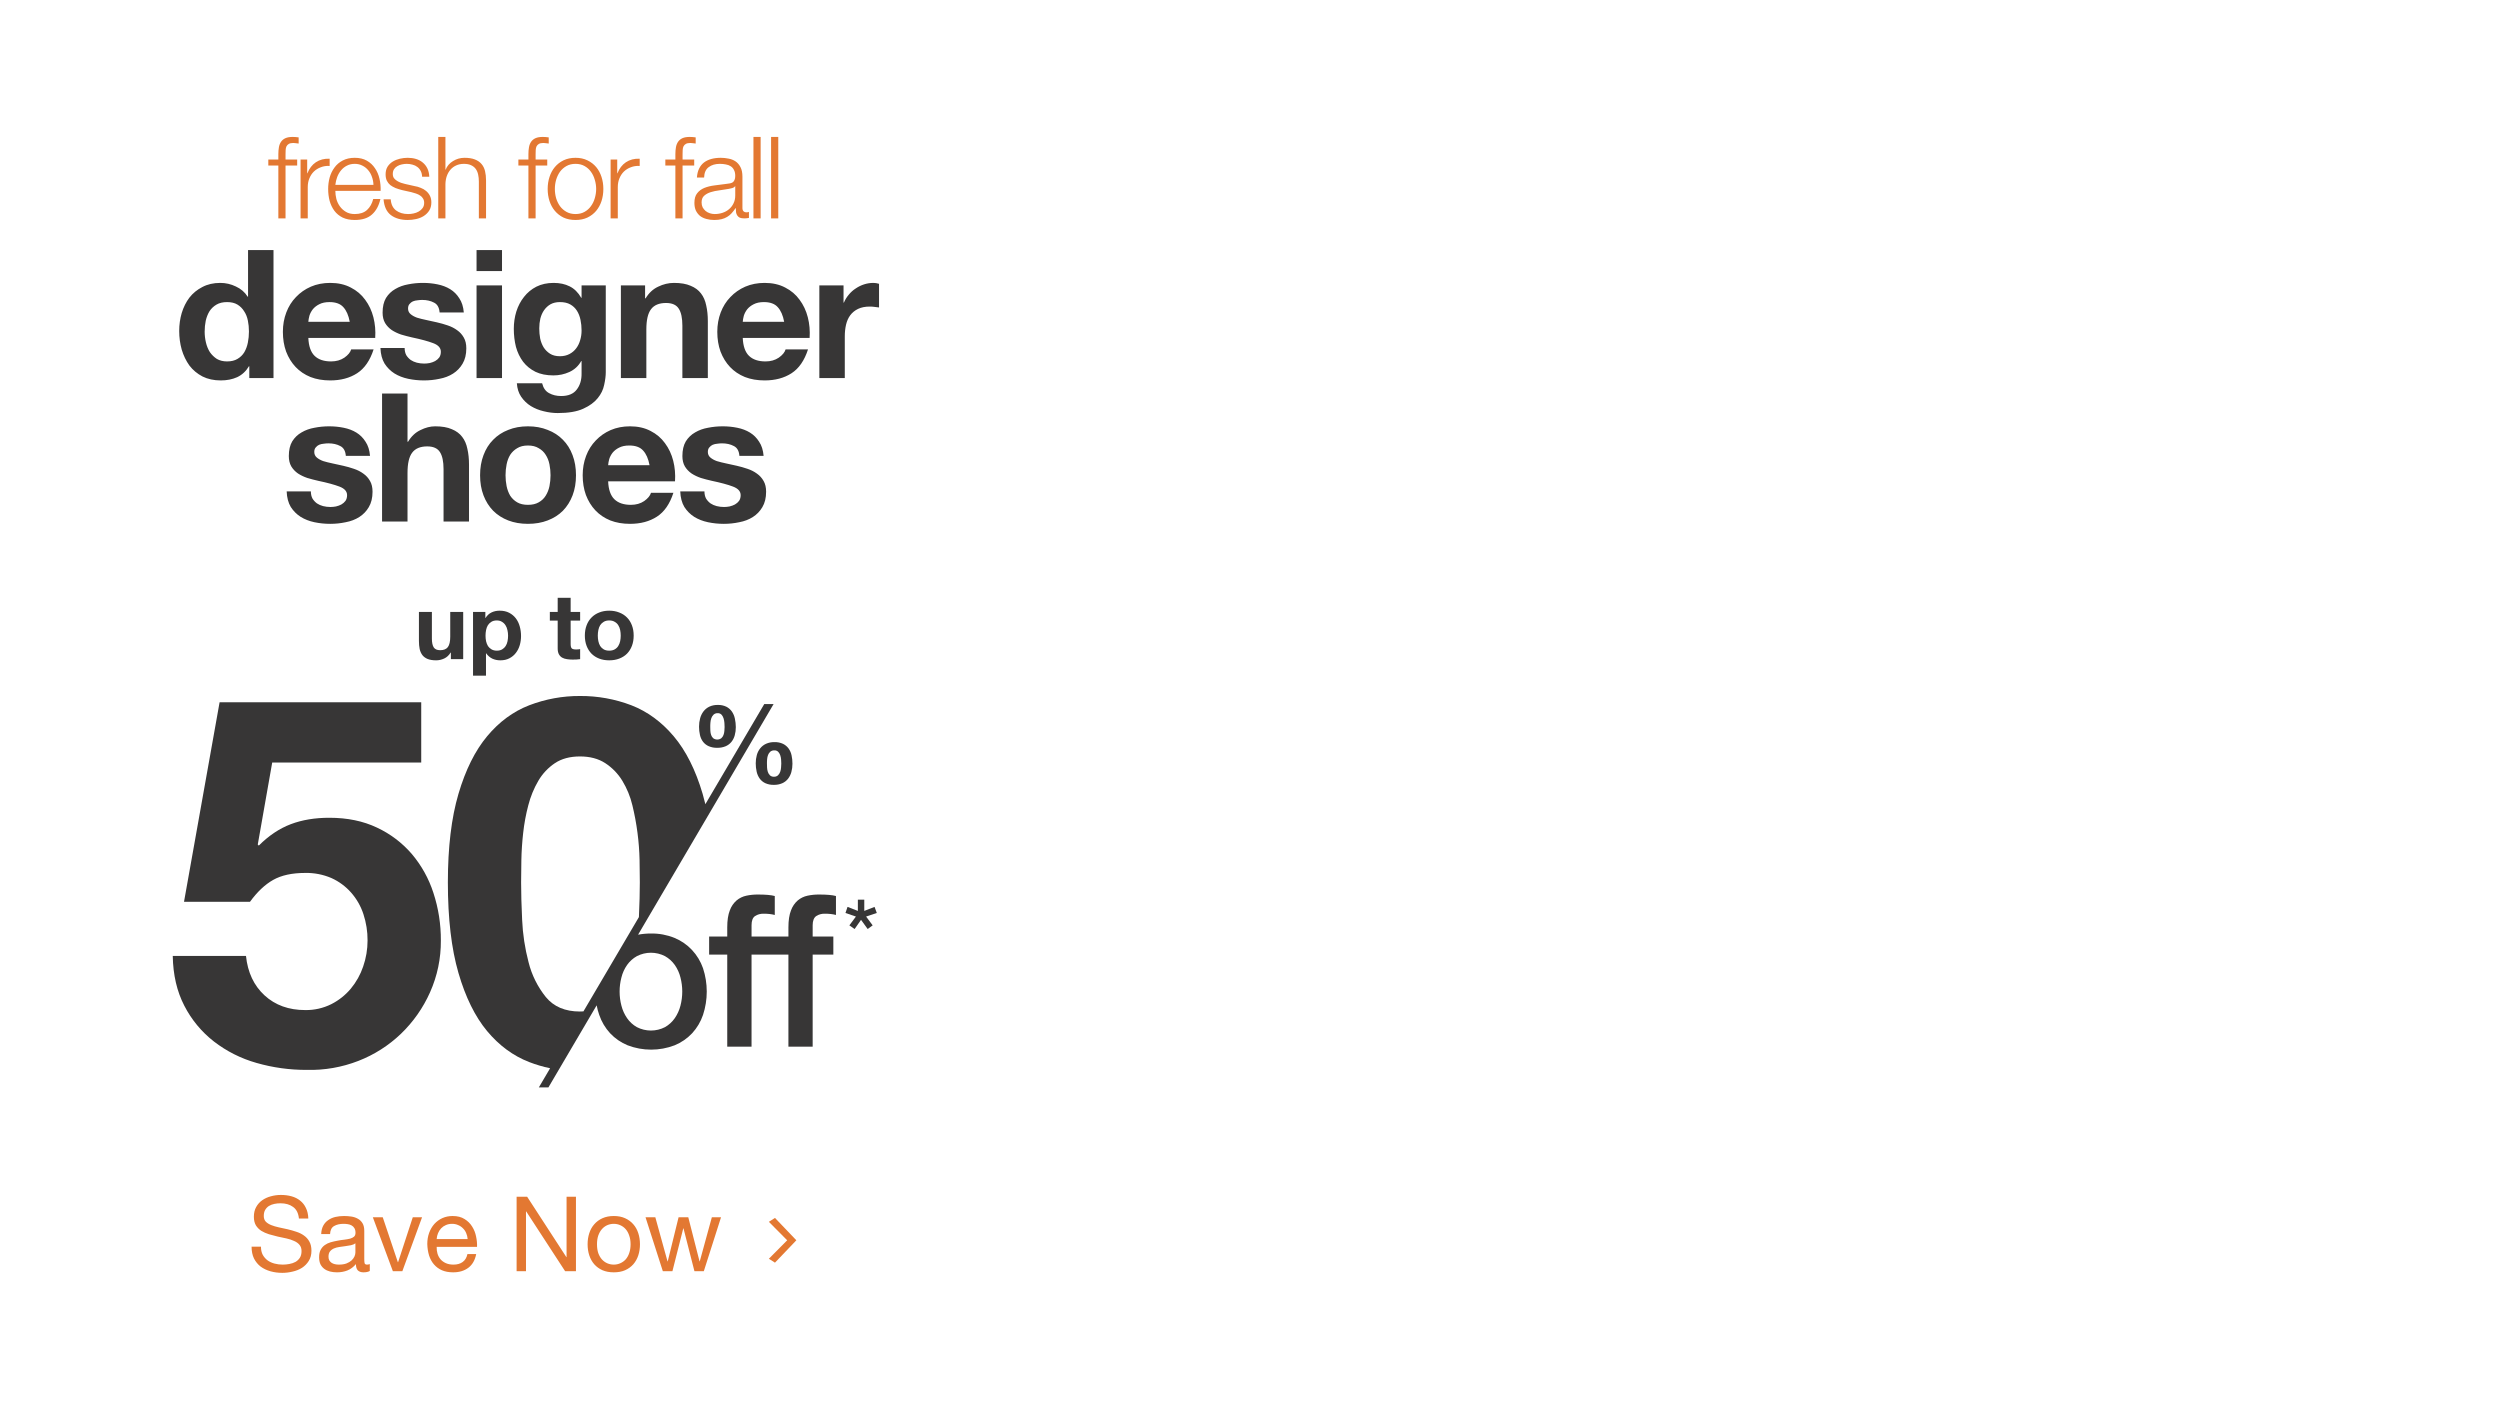
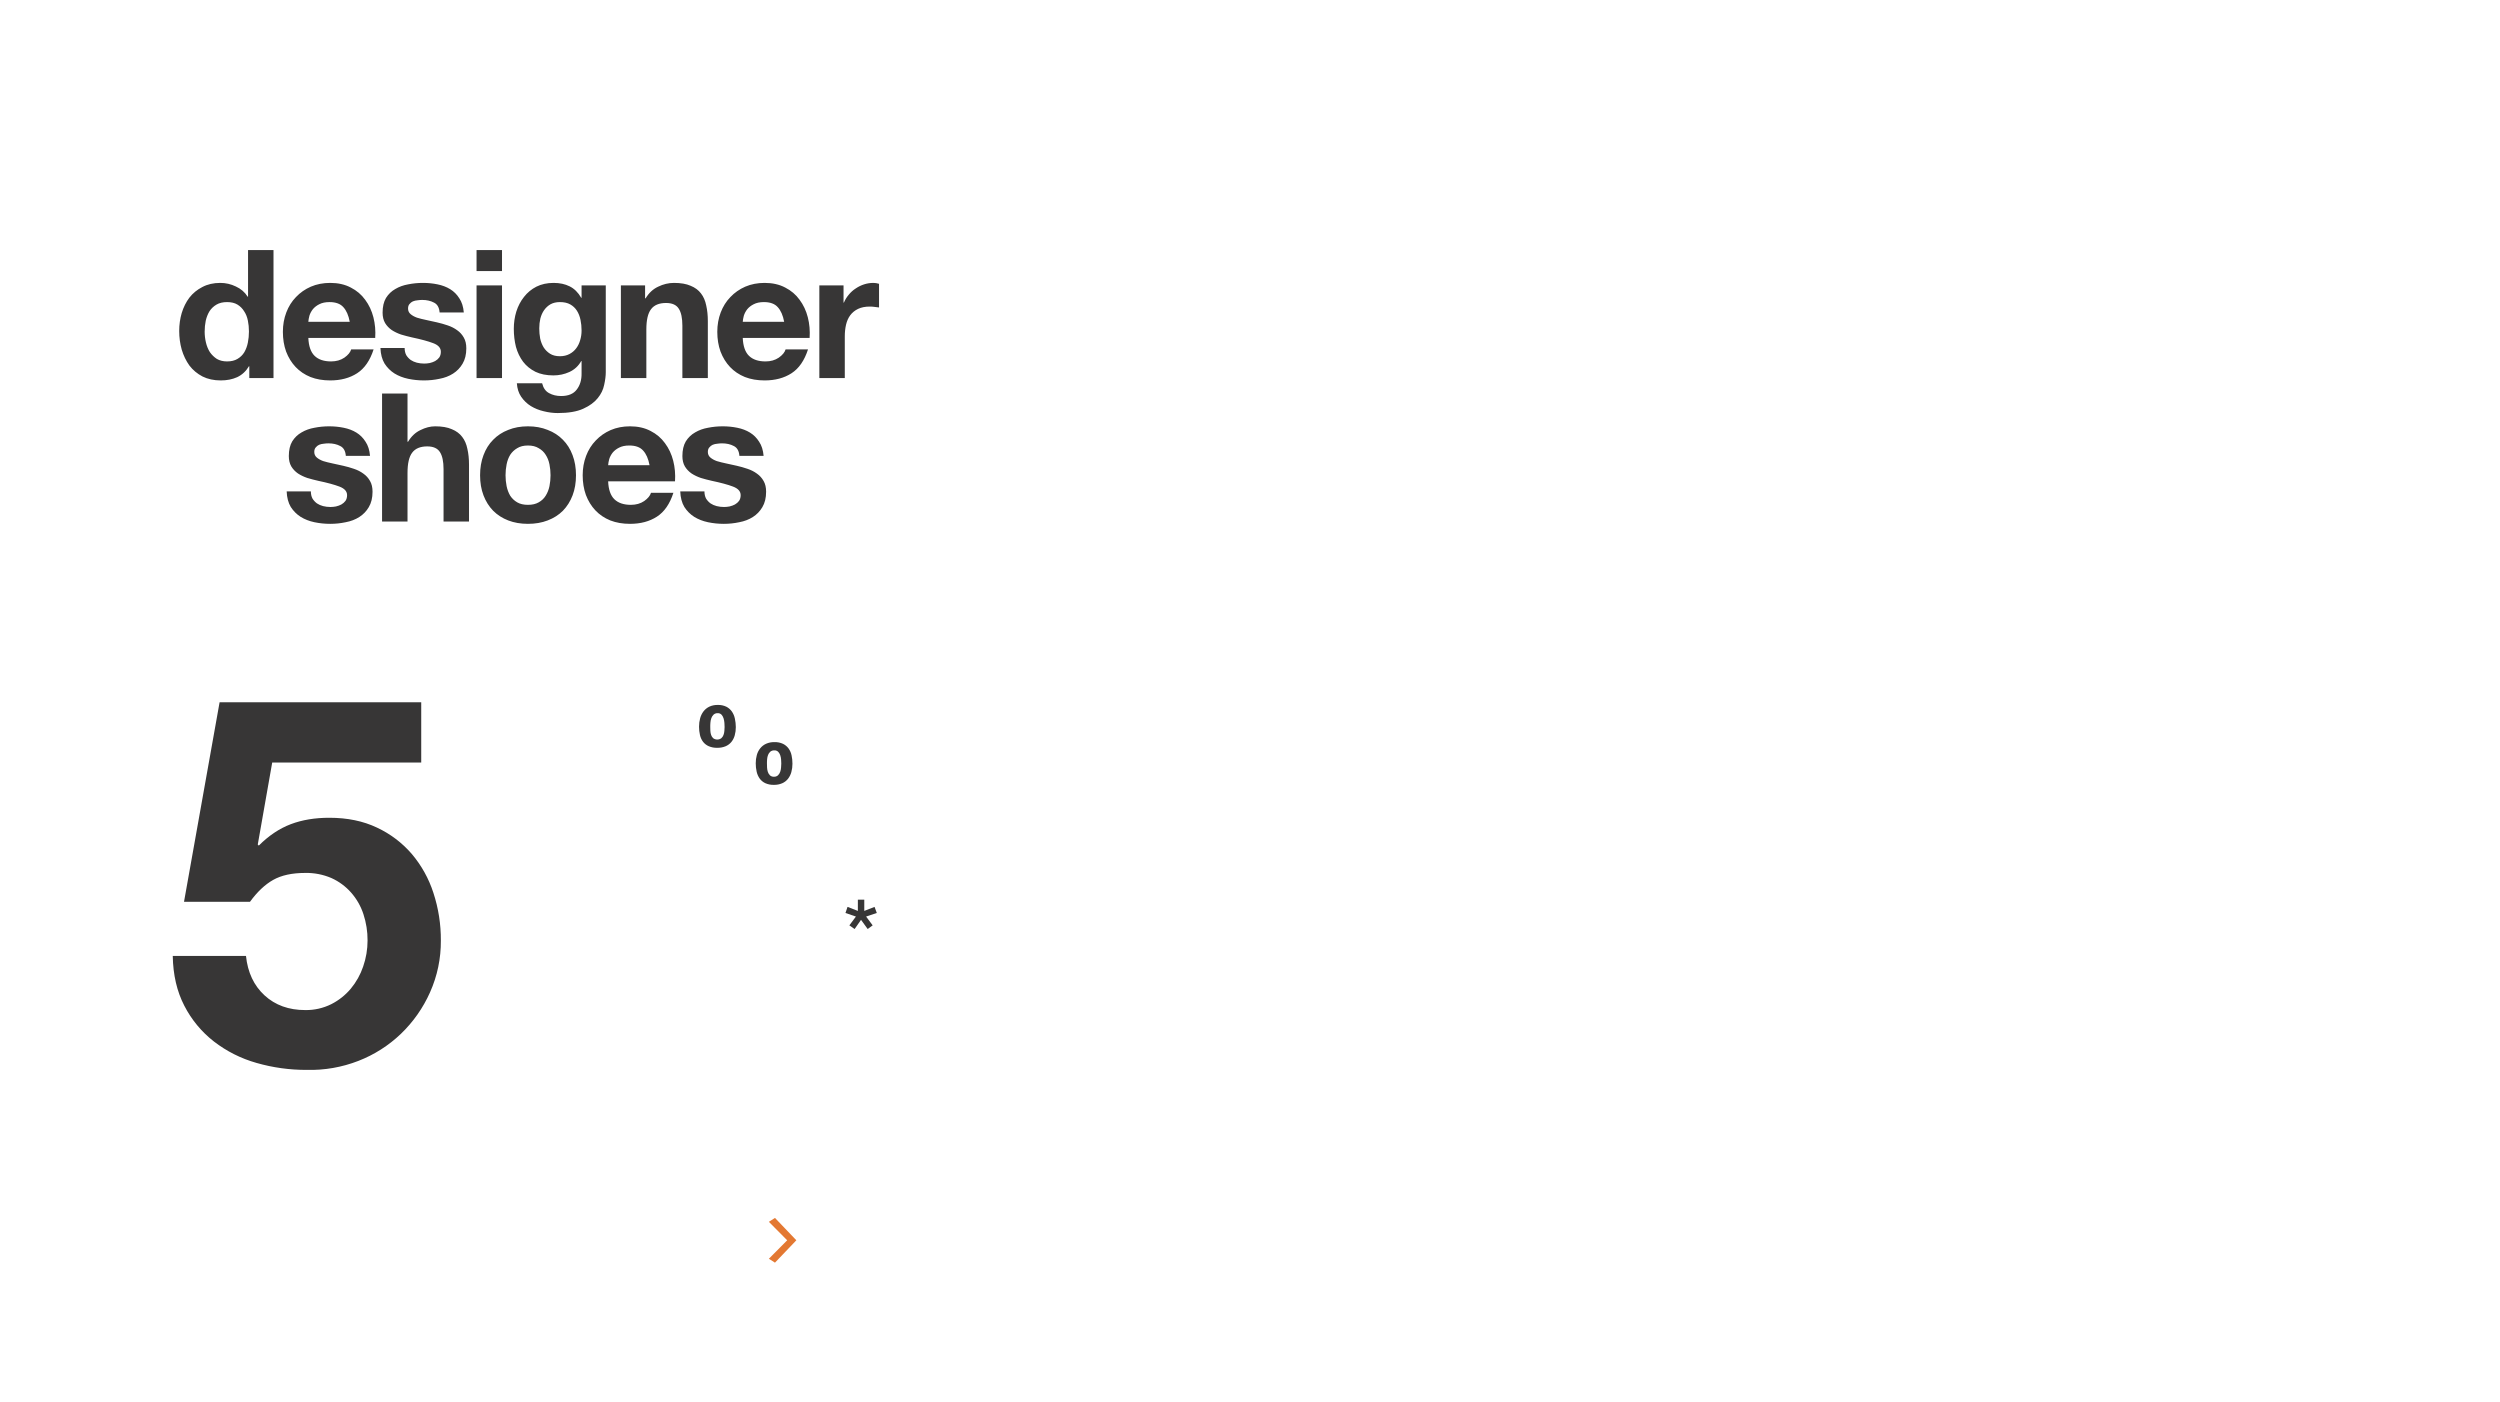
<svg xmlns="http://www.w3.org/2000/svg" width="767" height="430" viewBox="0 0 767 430" fill="none">
-   <path d="M91.172 50.795H87.602V67H85.397V50.795H82.317V48.94H85.397V47.295C85.397 46.525 85.455 45.813 85.572 45.16C85.688 44.507 85.91 43.947 86.237 43.48C86.563 43.013 87.007 42.652 87.567 42.395C88.15 42.138 88.885 42.01 89.772 42.01C90.098 42.01 90.402 42.022 90.682 42.045C90.962 42.068 91.277 42.103 91.627 42.15V44.04C91.323 43.993 91.043 43.958 90.787 43.935C90.53 43.888 90.273 43.865 90.017 43.865C89.41 43.865 88.943 43.958 88.617 44.145C88.29 44.332 88.045 44.588 87.882 44.915C87.742 45.218 87.66 45.58 87.637 46C87.613 46.42 87.602 46.875 87.602 47.365V48.94H91.172V50.795ZM92.214 48.94H94.244V53.175H94.314C94.874 51.705 95.738 50.573 96.904 49.78C98.094 48.987 99.506 48.625 101.139 48.695V50.9C100.136 50.853 99.226 50.993 98.409 51.32C97.593 51.623 96.881 52.067 96.274 52.65C95.691 53.233 95.236 53.933 94.909 54.75C94.583 55.543 94.419 56.418 94.419 57.375V67H92.214V48.94ZM114.574 56.71C114.551 55.87 114.399 55.065 114.119 54.295C113.862 53.525 113.489 52.848 112.999 52.265C112.509 51.658 111.914 51.18 111.214 50.83C110.514 50.457 109.721 50.27 108.834 50.27C107.924 50.27 107.119 50.457 106.419 50.83C105.719 51.18 105.124 51.658 104.634 52.265C104.144 52.848 103.747 53.537 103.444 54.33C103.164 55.1 102.977 55.893 102.884 56.71H114.574ZM102.884 58.565C102.884 59.358 102.989 60.187 103.199 61.05C103.432 61.89 103.794 62.648 104.284 63.325C104.774 64.002 105.392 64.562 106.139 65.005C106.886 65.448 107.784 65.67 108.834 65.67C110.444 65.67 111.704 65.25 112.614 64.41C113.524 63.57 114.154 62.45 114.504 61.05H116.709C116.242 63.103 115.379 64.69 114.119 65.81C112.882 66.93 111.121 67.49 108.834 67.49C107.411 67.49 106.174 67.245 105.124 66.755C104.097 66.242 103.257 65.553 102.604 64.69C101.951 63.803 101.461 62.788 101.134 61.645C100.831 60.478 100.679 59.253 100.679 57.97C100.679 56.78 100.831 55.613 101.134 54.47C101.461 53.327 101.951 52.312 102.604 51.425C103.257 50.515 104.097 49.792 105.124 49.255C106.174 48.695 107.411 48.415 108.834 48.415C110.281 48.415 111.517 48.707 112.544 49.29C113.571 49.873 114.399 50.643 115.029 51.6C115.682 52.533 116.149 53.618 116.429 54.855C116.709 56.068 116.826 57.305 116.779 58.565H102.884ZM129.504 54.225C129.48 53.548 129.34 52.965 129.084 52.475C128.827 51.962 128.477 51.542 128.034 51.215C127.614 50.888 127.124 50.655 126.564 50.515C126.004 50.352 125.409 50.27 124.779 50.27C124.289 50.27 123.787 50.328 123.274 50.445C122.784 50.538 122.329 50.713 121.909 50.97C121.489 51.203 121.15 51.518 120.894 51.915C120.637 52.312 120.509 52.802 120.509 53.385C120.509 53.875 120.625 54.295 120.859 54.645C121.115 54.972 121.43 55.252 121.804 55.485C122.177 55.718 122.585 55.917 123.029 56.08C123.472 56.22 123.88 56.337 124.254 56.43L127.194 57.095C127.824 57.188 128.442 57.363 129.049 57.62C129.679 57.853 130.227 58.168 130.694 58.565C131.184 58.962 131.58 59.452 131.884 60.035C132.187 60.618 132.339 61.307 132.339 62.1C132.339 63.08 132.117 63.92 131.674 64.62C131.23 65.297 130.659 65.857 129.959 66.3C129.282 66.72 128.512 67.023 127.649 67.21C126.785 67.397 125.934 67.49 125.094 67.49C122.97 67.49 121.244 66.988 119.914 65.985C118.607 64.982 117.86 63.372 117.674 61.155H119.879C119.972 62.648 120.509 63.78 121.489 64.55C122.492 65.297 123.729 65.67 125.199 65.67C125.735 65.67 126.284 65.612 126.844 65.495C127.427 65.378 127.964 65.18 128.454 64.9C128.944 64.62 129.34 64.27 129.644 63.85C129.97 63.407 130.134 62.87 130.134 62.24C130.134 61.703 130.017 61.26 129.784 60.91C129.574 60.537 129.282 60.233 128.909 60C128.535 59.743 128.104 59.533 127.614 59.37C127.147 59.207 126.669 59.067 126.179 58.95L123.344 58.32C122.62 58.133 121.955 57.923 121.349 57.69C120.742 57.433 120.205 57.13 119.739 56.78C119.295 56.407 118.945 55.963 118.689 55.45C118.432 54.913 118.304 54.26 118.304 53.49C118.304 52.58 118.502 51.798 118.899 51.145C119.319 50.492 119.855 49.967 120.509 49.57C121.162 49.173 121.885 48.882 122.679 48.695C123.495 48.508 124.3 48.415 125.094 48.415C126.004 48.415 126.844 48.532 127.614 48.765C128.407 48.998 129.095 49.36 129.679 49.85C130.285 50.34 130.764 50.947 131.114 51.67C131.464 52.393 131.662 53.245 131.709 54.225H129.504ZM134.454 42.01H136.659V52.055H136.729C137.149 50.958 137.896 50.083 138.969 49.43C140.042 48.753 141.221 48.415 142.504 48.415C143.764 48.415 144.814 48.578 145.654 48.905C146.517 49.232 147.206 49.698 147.719 50.305C148.232 50.888 148.594 51.612 148.804 52.475C149.014 53.338 149.119 54.307 149.119 55.38V67H146.914V55.73C146.914 54.96 146.844 54.248 146.704 53.595C146.564 52.918 146.319 52.335 145.969 51.845C145.619 51.355 145.141 50.97 144.534 50.69C143.951 50.41 143.216 50.27 142.329 50.27C141.442 50.27 140.649 50.433 139.949 50.76C139.272 51.063 138.689 51.495 138.199 52.055C137.732 52.592 137.359 53.245 137.079 54.015C136.822 54.762 136.682 55.578 136.659 56.465V67H134.454V42.01ZM167.894 50.795H164.324V67H162.119V50.795H159.039V48.94H162.119V47.295C162.119 46.525 162.178 45.813 162.294 45.16C162.411 44.507 162.633 43.947 162.959 43.48C163.286 43.013 163.729 42.652 164.289 42.395C164.873 42.138 165.608 42.01 166.494 42.01C166.821 42.01 167.124 42.022 167.404 42.045C167.684 42.068 167.999 42.103 168.349 42.15V44.04C168.046 43.993 167.766 43.958 167.509 43.935C167.253 43.888 166.996 43.865 166.739 43.865C166.133 43.865 165.666 43.958 165.339 44.145C165.013 44.332 164.768 44.588 164.604 44.915C164.464 45.218 164.383 45.58 164.359 46C164.336 46.42 164.324 46.875 164.324 47.365V48.94H167.894V50.795ZM176.567 50.27C175.517 50.27 174.595 50.492 173.802 50.935C173.008 51.378 172.343 51.962 171.807 52.685C171.293 53.408 170.897 54.237 170.617 55.17C170.36 56.08 170.232 57.013 170.232 57.97C170.232 58.927 170.36 59.872 170.617 60.805C170.897 61.715 171.293 62.532 171.807 63.255C172.343 63.978 173.008 64.562 173.802 65.005C174.595 65.448 175.517 65.67 176.567 65.67C177.617 65.67 178.538 65.448 179.332 65.005C180.125 64.562 180.778 63.978 181.292 63.255C181.828 62.532 182.225 61.715 182.482 60.805C182.762 59.872 182.902 58.927 182.902 57.97C182.902 57.013 182.762 56.08 182.482 55.17C182.225 54.237 181.828 53.408 181.292 52.685C180.778 51.962 180.125 51.378 179.332 50.935C178.538 50.492 177.617 50.27 176.567 50.27ZM176.567 48.415C177.943 48.415 179.157 48.672 180.207 49.185C181.28 49.698 182.178 50.387 182.902 51.25C183.625 52.113 184.173 53.128 184.547 54.295C184.92 55.438 185.107 56.663 185.107 57.97C185.107 59.277 184.92 60.513 184.547 61.68C184.173 62.823 183.625 63.827 182.902 64.69C182.178 65.553 181.28 66.242 180.207 66.755C179.157 67.245 177.943 67.49 176.567 67.49C175.19 67.49 173.965 67.245 172.892 66.755C171.842 66.242 170.955 65.553 170.232 64.69C169.508 63.827 168.96 62.823 168.587 61.68C168.213 60.513 168.027 59.277 168.027 57.97C168.027 56.663 168.213 55.438 168.587 54.295C168.96 53.128 169.508 52.113 170.232 51.25C170.955 50.387 171.842 49.698 172.892 49.185C173.965 48.672 175.19 48.415 176.567 48.415ZM187.335 48.94H189.365V53.175H189.435C189.995 51.705 190.858 50.573 192.025 49.78C193.215 48.987 194.627 48.625 196.26 48.695V50.9C195.257 50.853 194.347 50.993 193.53 51.32C192.713 51.623 192.002 52.067 191.395 52.65C190.812 53.233 190.357 53.933 190.03 54.75C189.703 55.543 189.54 56.418 189.54 57.375V67H187.335V48.94ZM212.981 50.795H209.411V67H207.206V50.795H204.126V48.94H207.206V47.295C207.206 46.525 207.265 45.813 207.381 45.16C207.498 44.507 207.72 43.947 208.046 43.48C208.373 43.013 208.816 42.652 209.376 42.395C209.96 42.138 210.695 42.01 211.581 42.01C211.908 42.01 212.211 42.022 212.491 42.045C212.771 42.068 213.086 42.103 213.436 42.15V44.04C213.133 43.993 212.853 43.958 212.596 43.935C212.34 43.888 212.083 43.865 211.826 43.865C211.22 43.865 210.753 43.958 210.426 44.145C210.1 44.332 209.855 44.588 209.691 44.915C209.551 45.218 209.47 45.58 209.446 46C209.423 46.42 209.411 46.875 209.411 47.365V48.94H212.981V50.795ZM213.814 54.47C213.884 53.42 214.106 52.51 214.479 51.74C214.852 50.97 215.354 50.34 215.984 49.85C216.637 49.36 217.396 48.998 218.259 48.765C219.122 48.532 220.079 48.415 221.129 48.415C221.922 48.415 222.716 48.497 223.509 48.66C224.302 48.8 225.014 49.08 225.644 49.5C226.274 49.92 226.787 50.515 227.184 51.285C227.581 52.032 227.779 53.012 227.779 54.225V63.815C227.779 64.702 228.211 65.145 229.074 65.145C229.331 65.145 229.564 65.098 229.774 65.005V66.86C229.517 66.907 229.284 66.942 229.074 66.965C228.887 66.988 228.642 67 228.339 67C227.779 67 227.324 66.93 226.974 66.79C226.647 66.627 226.391 66.405 226.204 66.125C226.017 65.845 225.889 65.518 225.819 65.145C225.772 64.748 225.749 64.317 225.749 63.85H225.679C225.282 64.433 224.874 64.958 224.454 65.425C224.057 65.868 223.602 66.242 223.089 66.545C222.599 66.848 222.027 67.082 221.374 67.245C220.744 67.408 219.986 67.49 219.099 67.49C218.259 67.49 217.466 67.385 216.719 67.175C215.996 66.988 215.354 66.685 214.794 66.265C214.257 65.822 213.826 65.273 213.499 64.62C213.196 63.943 213.044 63.15 213.044 62.24C213.044 60.98 213.324 60 213.884 59.3C214.444 58.577 215.179 58.028 216.089 57.655C217.022 57.282 218.061 57.025 219.204 56.885C220.371 56.722 221.549 56.57 222.739 56.43C223.206 56.383 223.614 56.325 223.964 56.255C224.314 56.185 224.606 56.068 224.839 55.905C225.072 55.718 225.247 55.473 225.364 55.17C225.504 54.867 225.574 54.47 225.574 53.98C225.574 53.233 225.446 52.627 225.189 52.16C224.956 51.67 224.617 51.285 224.174 51.005C223.754 50.725 223.252 50.538 222.669 50.445C222.109 50.328 221.502 50.27 220.849 50.27C219.449 50.27 218.306 50.608 217.419 51.285C216.532 51.938 216.066 53 216.019 54.47H213.814ZM225.574 57.13H225.504C225.364 57.387 225.096 57.573 224.699 57.69C224.302 57.807 223.952 57.888 223.649 57.935C222.716 58.098 221.747 58.25 220.744 58.39C219.764 58.507 218.866 58.693 218.049 58.95C217.232 59.207 216.556 59.58 216.019 60.07C215.506 60.537 215.249 61.213 215.249 62.1C215.249 62.66 215.354 63.162 215.564 63.605C215.797 64.025 216.101 64.398 216.474 64.725C216.847 65.028 217.279 65.262 217.769 65.425C218.259 65.588 218.761 65.67 219.274 65.67C220.114 65.67 220.919 65.542 221.689 65.285C222.459 65.028 223.124 64.655 223.684 64.165C224.267 63.675 224.722 63.08 225.049 62.38C225.399 61.68 225.574 60.887 225.574 60V57.13ZM231.158 42.01H233.363V67H231.158V42.01ZM236.568 42.01H238.773V67H236.568V42.01Z" fill="#E37832" />
-   <path d="M91.712 373.84C91.541 372.197 90.944 371.013 89.92 370.288C88.917 369.541 87.627 369.168 86.048 369.168C85.408 369.168 84.779 369.232 84.16 369.36C83.541 369.488 82.987 369.701 82.496 370C82.027 370.299 81.643 370.704 81.344 371.216C81.067 371.707 80.928 372.325 80.928 373.072C80.928 373.776 81.131 374.352 81.536 374.8C81.963 375.227 82.517 375.579 83.2 375.856C83.904 376.133 84.693 376.368 85.568 376.56C86.443 376.731 87.328 376.923 88.224 377.136C89.141 377.349 90.037 377.605 90.912 377.904C91.787 378.181 92.565 378.565 93.248 379.056C93.952 379.547 94.507 380.165 94.912 380.912C95.339 381.659 95.552 382.597 95.552 383.728C95.552 384.944 95.275 385.989 94.72 386.864C94.187 387.717 93.493 388.421 92.64 388.976C91.787 389.509 90.827 389.893 89.76 390.128C88.715 390.384 87.669 390.512 86.624 390.512C85.344 390.512 84.128 390.352 82.976 390.032C81.845 389.712 80.843 389.232 79.968 388.592C79.115 387.931 78.432 387.099 77.92 386.096C77.429 385.072 77.184 383.867 77.184 382.48H80.064C80.064 383.44 80.245 384.272 80.608 384.976C80.992 385.659 81.483 386.224 82.08 386.672C82.699 387.12 83.413 387.451 84.224 387.664C85.035 387.877 85.867 387.984 86.72 387.984C87.403 387.984 88.085 387.92 88.768 387.792C89.472 387.664 90.101 387.451 90.656 387.152C91.211 386.832 91.659 386.405 92 385.872C92.341 385.339 92.512 384.656 92.512 383.824C92.512 383.035 92.299 382.395 91.872 381.904C91.467 381.413 90.912 381.019 90.208 380.72C89.525 380.4 88.747 380.144 87.872 379.952C86.997 379.76 86.101 379.568 85.184 379.376C84.288 379.163 83.403 378.928 82.528 378.672C81.653 378.395 80.864 378.043 80.16 377.616C79.477 377.168 78.923 376.603 78.496 375.92C78.091 375.216 77.888 374.341 77.888 373.296C77.888 372.144 78.123 371.152 78.592 370.32C79.061 369.467 79.68 368.773 80.448 368.24C81.237 367.685 82.123 367.28 83.104 367.024C84.107 366.747 85.131 366.608 86.176 366.608C87.349 366.608 88.437 366.747 89.44 367.024C90.443 367.301 91.317 367.739 92.064 368.336C92.832 368.933 93.429 369.691 93.856 370.608C94.304 371.504 94.549 372.581 94.592 373.84H91.712ZM113.454 389.936C112.985 390.213 112.334 390.352 111.502 390.352C110.798 390.352 110.233 390.16 109.806 389.776C109.401 389.371 109.198 388.72 109.198 387.824C108.451 388.72 107.577 389.371 106.574 389.776C105.593 390.16 104.526 390.352 103.374 390.352C102.627 390.352 101.913 390.267 101.23 390.096C100.569 389.925 99.993 389.659 99.502 389.296C99.011 388.933 98.617 388.464 98.318 387.888C98.041 387.291 97.902 386.576 97.902 385.744C97.902 384.805 98.062 384.037 98.382 383.44C98.702 382.843 99.118 382.363 99.63 382C100.163 381.616 100.761 381.328 101.422 381.136C102.105 380.944 102.798 380.784 103.502 380.656C104.249 380.507 104.953 380.4 105.614 380.336C106.297 380.251 106.894 380.144 107.406 380.016C107.918 379.867 108.323 379.664 108.622 379.408C108.921 379.131 109.07 378.736 109.07 378.224C109.07 377.627 108.953 377.147 108.718 376.784C108.505 376.421 108.217 376.144 107.854 375.952C107.513 375.76 107.118 375.632 106.67 375.568C106.243 375.504 105.817 375.472 105.39 375.472C104.238 375.472 103.278 375.696 102.51 376.144C101.742 376.571 101.326 377.392 101.262 378.608H98.542C98.585 377.584 98.798 376.72 99.182 376.016C99.566 375.312 100.078 374.747 100.718 374.32C101.358 373.872 102.083 373.552 102.894 373.36C103.726 373.168 104.611 373.072 105.55 373.072C106.297 373.072 107.033 373.125 107.758 373.232C108.505 373.339 109.177 373.563 109.774 373.904C110.371 374.224 110.851 374.683 111.214 375.28C111.577 375.877 111.758 376.656 111.758 377.616V386.128C111.758 386.768 111.79 387.237 111.854 387.536C111.939 387.835 112.195 387.984 112.622 387.984C112.857 387.984 113.134 387.931 113.454 387.824V389.936ZM109.038 381.456C108.697 381.712 108.249 381.904 107.694 382.032C107.139 382.139 106.553 382.235 105.934 382.32C105.337 382.384 104.729 382.469 104.11 382.576C103.491 382.661 102.937 382.811 102.446 383.024C101.955 383.237 101.55 383.547 101.23 383.952C100.931 384.336 100.782 384.869 100.782 385.552C100.782 386 100.867 386.384 101.038 386.704C101.23 387.003 101.465 387.248 101.742 387.44C102.041 387.632 102.382 387.771 102.766 387.856C103.15 387.941 103.555 387.984 103.982 387.984C104.878 387.984 105.646 387.867 106.286 387.632C106.926 387.376 107.449 387.067 107.854 386.704C108.259 386.32 108.558 385.915 108.75 385.488C108.942 385.04 109.038 384.624 109.038 384.24V381.456ZM123.442 390H120.53L114.386 373.456H117.426L122.066 387.248H122.13L126.642 373.456H129.49L123.442 390ZM143.474 380.144C143.431 379.504 143.282 378.896 143.026 378.32C142.791 377.744 142.46 377.253 142.034 376.848C141.628 376.421 141.138 376.091 140.562 375.856C140.007 375.6 139.388 375.472 138.706 375.472C138.002 375.472 137.362 375.6 136.786 375.856C136.231 376.091 135.751 376.421 135.346 376.848C134.94 377.275 134.62 377.776 134.386 378.352C134.151 378.907 134.012 379.504 133.97 380.144H143.474ZM146.097 384.752C145.735 386.608 144.935 388.005 143.698 388.944C142.46 389.883 140.903 390.352 139.026 390.352C137.703 390.352 136.551 390.139 135.57 389.712C134.61 389.285 133.799 388.688 133.138 387.92C132.476 387.152 131.975 386.235 131.634 385.168C131.314 384.101 131.132 382.939 131.09 381.68C131.09 380.421 131.282 379.269 131.666 378.224C132.05 377.179 132.583 376.272 133.266 375.504C133.97 374.736 134.791 374.139 135.73 373.712C136.69 373.285 137.735 373.072 138.866 373.072C140.338 373.072 141.554 373.381 142.514 374C143.495 374.597 144.274 375.365 144.85 376.304C145.447 377.243 145.852 378.267 146.066 379.376C146.3 380.485 146.396 381.541 146.354 382.544H133.97C133.948 383.269 134.034 383.963 134.226 384.624C134.418 385.264 134.727 385.84 135.154 386.352C135.58 386.843 136.124 387.237 136.786 387.536C137.447 387.835 138.226 387.984 139.122 387.984C140.274 387.984 141.212 387.717 141.938 387.184C142.684 386.651 143.175 385.84 143.41 384.752H146.097ZM158.495 367.152H161.727L173.759 385.68H173.823V367.152H176.703V390H173.375L161.439 371.664H161.375V390H158.495V367.152ZM183.157 381.744C183.157 382.747 183.285 383.643 183.541 384.432C183.818 385.2 184.192 385.851 184.661 386.384C185.13 386.896 185.674 387.291 186.293 387.568C186.933 387.845 187.605 387.984 188.309 387.984C189.013 387.984 189.674 387.845 190.293 387.568C190.933 387.291 191.488 386.896 191.957 386.384C192.426 385.851 192.789 385.2 193.045 384.432C193.322 383.643 193.461 382.747 193.461 381.744C193.461 380.741 193.322 379.856 193.045 379.088C192.789 378.299 192.426 377.637 191.957 377.104C191.488 376.571 190.933 376.165 190.293 375.888C189.674 375.611 189.013 375.472 188.309 375.472C187.605 375.472 186.933 375.611 186.293 375.888C185.674 376.165 185.13 376.571 184.661 377.104C184.192 377.637 183.818 378.299 183.541 379.088C183.285 379.856 183.157 380.741 183.157 381.744ZM180.277 381.744C180.277 380.528 180.448 379.397 180.789 378.352C181.13 377.285 181.642 376.368 182.325 375.6C183.008 374.811 183.85 374.192 184.853 373.744C185.856 373.296 187.008 373.072 188.309 373.072C189.632 373.072 190.784 373.296 191.765 373.744C192.768 374.192 193.61 374.811 194.293 375.6C194.976 376.368 195.488 377.285 195.829 378.352C196.17 379.397 196.341 380.528 196.341 381.744C196.341 382.96 196.17 384.091 195.829 385.136C195.488 386.181 194.976 387.099 194.293 387.888C193.61 388.656 192.768 389.264 191.765 389.712C190.784 390.139 189.632 390.352 188.309 390.352C187.008 390.352 185.856 390.139 184.853 389.712C183.85 389.264 183.008 388.656 182.325 387.888C181.642 387.099 181.13 386.181 180.789 385.136C180.448 384.091 180.277 382.96 180.277 381.744ZM215.932 390H213.052L209.692 376.848H209.628L206.3 390H203.356L198.044 373.456H201.052L204.796 386.992H204.86L208.188 373.456H211.164L214.62 386.992H214.684L218.396 373.456H221.212L215.932 390Z" fill="#E37832" />
  <path d="M237.76 387.384L235.888 386.184L241.952 380.072V380.968L235.888 374.856L237.76 373.656L244.32 380.52L237.76 387.384Z" fill="#E37832" />
  <path d="M76.375 101.7C76.375 100.527 76.265 99.408 76.045 98.345C75.825 97.245 75.44 96.292 74.89 95.485C74.376 94.642 73.698 93.963 72.855 93.45C72.011 92.937 70.948 92.68 69.665 92.68C68.382 92.68 67.3 92.937 66.42 93.45C65.54 93.963 64.825 94.642 64.275 95.485C63.761 96.328 63.377 97.3 63.12 98.4C62.9 99.463 62.79 100.582 62.79 101.755C62.79 102.855 62.918 103.955 63.175 105.055C63.431 106.155 63.835 107.145 64.385 108.025C64.972 108.868 65.686 109.565 66.53 110.115C67.41 110.628 68.455 110.885 69.665 110.885C70.948 110.885 72.011 110.628 72.855 110.115C73.735 109.602 74.431 108.923 74.945 108.08C75.458 107.2 75.825 106.21 76.045 105.11C76.265 104.01 76.375 102.873 76.375 101.7ZM76.485 112.37H76.375C75.458 113.91 74.248 115.028 72.745 115.725C71.278 116.385 69.61 116.715 67.74 116.715C65.613 116.715 63.743 116.312 62.13 115.505C60.517 114.662 59.178 113.543 58.115 112.15C57.088 110.72 56.3 109.088 55.75 107.255C55.236 105.422 54.98 103.515 54.98 101.535C54.98 99.628 55.236 97.795 55.75 96.035C56.3 94.238 57.088 92.662 58.115 91.305C59.178 89.948 60.498 88.867 62.075 88.06C63.651 87.217 65.485 86.795 67.575 86.795C69.261 86.795 70.856 87.162 72.36 87.895C73.9 88.592 75.11 89.637 75.99 91.03H76.1V76.73H83.91V116H76.485V112.37ZM107.303 98.73C106.936 96.75 106.276 95.247 105.323 94.22C104.406 93.193 102.995 92.68 101.088 92.68C99.841 92.68 98.796 92.9 97.953 93.34C97.146 93.743 96.486 94.257 95.973 94.88C95.496 95.503 95.148 96.163 94.928 96.86C94.745 97.557 94.635 98.18 94.598 98.73H107.303ZM94.598 103.68C94.708 106.21 95.35 108.043 96.523 109.18C97.696 110.317 99.383 110.885 101.583 110.885C103.16 110.885 104.516 110.5 105.653 109.73C106.79 108.923 107.486 108.08 107.743 107.2H114.618C113.518 110.61 111.831 113.048 109.558 114.515C107.285 115.982 104.535 116.715 101.308 116.715C99.071 116.715 97.055 116.367 95.258 115.67C93.461 114.937 91.939 113.91 90.693 112.59C89.446 111.27 88.475 109.693 87.778 107.86C87.118 106.027 86.788 104.01 86.788 101.81C86.788 99.683 87.136 97.703 87.833 95.87C88.529 94.037 89.519 92.46 90.803 91.14C92.086 89.783 93.608 88.72 95.368 87.95C97.165 87.18 99.144 86.795 101.308 86.795C103.728 86.795 105.836 87.272 107.633 88.225C109.43 89.142 110.896 90.388 112.033 91.965C113.206 93.542 114.05 95.338 114.563 97.355C115.076 99.372 115.26 101.48 115.113 103.68H94.598ZM124.145 106.76C124.145 107.603 124.31 108.337 124.64 108.96C125.007 109.547 125.465 110.042 126.015 110.445C126.565 110.812 127.188 111.087 127.885 111.27C128.618 111.453 129.37 111.545 130.14 111.545C130.69 111.545 131.258 111.49 131.845 111.38C132.468 111.233 133.018 111.032 133.495 110.775C134.008 110.482 134.43 110.115 134.76 109.675C135.09 109.198 135.255 108.612 135.255 107.915C135.255 106.742 134.467 105.862 132.89 105.275C131.35 104.688 129.187 104.102 126.4 103.515C125.263 103.258 124.145 102.965 123.045 102.635C121.982 102.268 121.028 101.81 120.185 101.26C119.342 100.673 118.663 99.958 118.15 99.115C117.637 98.235 117.38 97.172 117.38 95.925C117.38 94.092 117.728 92.588 118.425 91.415C119.158 90.242 120.112 89.325 121.285 88.665C122.458 87.968 123.778 87.492 125.245 87.235C126.712 86.942 128.215 86.795 129.755 86.795C131.295 86.795 132.78 86.942 134.21 87.235C135.677 87.528 136.978 88.023 138.115 88.72C139.252 89.417 140.187 90.352 140.92 91.525C141.69 92.662 142.148 94.11 142.295 95.87H134.87C134.76 94.367 134.192 93.358 133.165 92.845C132.138 92.295 130.928 92.02 129.535 92.02C129.095 92.02 128.618 92.057 128.105 92.13C127.592 92.167 127.115 92.277 126.675 92.46C126.272 92.643 125.923 92.918 125.63 93.285C125.337 93.615 125.19 94.073 125.19 94.66C125.19 95.357 125.447 95.925 125.96 96.365C126.473 96.805 127.133 97.172 127.94 97.465C128.783 97.722 129.737 97.96 130.8 98.18C131.863 98.4 132.945 98.638 134.045 98.895C135.182 99.152 136.282 99.463 137.345 99.83C138.445 100.197 139.417 100.692 140.26 101.315C141.103 101.902 141.782 102.653 142.295 103.57C142.808 104.45 143.065 105.55 143.065 106.87C143.065 108.74 142.68 110.317 141.91 111.6C141.177 112.847 140.205 113.855 138.995 114.625C137.785 115.395 136.392 115.927 134.815 116.22C133.275 116.55 131.698 116.715 130.085 116.715C128.435 116.715 126.822 116.55 125.245 116.22C123.668 115.89 122.257 115.34 121.01 114.57C119.8 113.8 118.792 112.792 117.985 111.545C117.215 110.262 116.793 108.667 116.72 106.76H124.145ZM154.016 83.165H146.206V76.73H154.016V83.165ZM146.206 87.565H154.016V116H146.206V87.565ZM171.771 109.29C172.871 109.29 173.842 109.07 174.686 108.63C175.529 108.19 176.226 107.603 176.776 106.87C177.326 106.137 177.729 105.312 177.986 104.395C178.279 103.442 178.426 102.452 178.426 101.425C178.426 100.252 178.316 99.152 178.096 98.125C177.876 97.062 177.509 96.127 176.996 95.32C176.482 94.513 175.804 93.872 174.961 93.395C174.117 92.918 173.054 92.68 171.771 92.68C170.671 92.68 169.717 92.9 168.911 93.34C168.141 93.78 167.481 94.385 166.931 95.155C166.417 95.888 166.032 96.75 165.776 97.74C165.556 98.693 165.446 99.702 165.446 100.765C165.446 101.792 165.537 102.818 165.721 103.845C165.941 104.835 166.289 105.733 166.766 106.54C167.279 107.347 167.939 108.007 168.746 108.52C169.552 109.033 170.561 109.29 171.771 109.29ZM185.851 114.185C185.851 115.322 185.686 116.623 185.356 118.09C185.062 119.557 184.402 120.913 183.376 122.16C182.349 123.443 180.864 124.525 178.921 125.405C176.977 126.285 174.374 126.725 171.111 126.725C169.717 126.725 168.287 126.542 166.821 126.175C165.391 125.845 164.071 125.313 162.861 124.58C161.687 123.847 160.697 122.893 159.891 121.72C159.121 120.583 158.681 119.208 158.571 117.595H166.326C166.692 119.062 167.407 120.07 168.471 120.62C169.534 121.207 170.762 121.5 172.156 121.5C174.356 121.5 175.951 120.84 176.941 119.52C177.967 118.2 178.462 116.532 178.426 114.515V110.775H178.316C177.472 112.278 176.262 113.397 174.686 114.13C173.146 114.827 171.514 115.175 169.791 115.175C167.664 115.175 165.831 114.808 164.291 114.075C162.751 113.305 161.486 112.278 160.496 110.995C159.506 109.675 158.772 108.153 158.296 106.43C157.856 104.67 157.636 102.818 157.636 100.875C157.636 99.042 157.892 97.282 158.406 95.595C158.956 93.872 159.744 92.368 160.771 91.085C161.797 89.765 163.062 88.72 164.566 87.95C166.106 87.18 167.866 86.795 169.846 86.795C171.716 86.795 173.347 87.143 174.741 87.84C176.171 88.537 177.362 89.71 178.316 91.36H178.426V87.565H185.851V114.185ZM190.489 87.565H197.914V91.525H198.079C199.069 89.875 200.352 88.683 201.929 87.95C203.505 87.18 205.119 86.795 206.769 86.795C208.859 86.795 210.564 87.088 211.884 87.675C213.24 88.225 214.304 89.013 215.074 90.04C215.844 91.03 216.375 92.258 216.669 93.725C216.999 95.155 217.164 96.75 217.164 98.51V116H209.354V99.94C209.354 97.593 208.987 95.852 208.254 94.715C207.52 93.542 206.219 92.955 204.349 92.955C202.222 92.955 200.682 93.597 199.729 94.88C198.775 96.127 198.299 98.198 198.299 101.095V116H190.489V87.565ZM240.581 98.73C240.215 96.75 239.555 95.247 238.601 94.22C237.685 93.193 236.273 92.68 234.366 92.68C233.12 92.68 232.075 92.9 231.231 93.34C230.425 93.743 229.765 94.257 229.251 94.88C228.775 95.503 228.426 96.163 228.206 96.86C228.023 97.557 227.913 98.18 227.876 98.73H240.581ZM227.876 103.68C227.986 106.21 228.628 108.043 229.801 109.18C230.975 110.317 232.661 110.885 234.861 110.885C236.438 110.885 237.795 110.5 238.931 109.73C240.068 108.923 240.765 108.08 241.021 107.2H247.896C246.796 110.61 245.11 113.048 242.836 114.515C240.563 115.982 237.813 116.715 234.586 116.715C232.35 116.715 230.333 116.367 228.536 115.67C226.74 114.937 225.218 113.91 223.971 112.59C222.725 111.27 221.753 109.693 221.056 107.86C220.396 106.027 220.066 104.01 220.066 101.81C220.066 99.683 220.415 97.703 221.111 95.87C221.808 94.037 222.798 92.46 224.081 91.14C225.365 89.783 226.886 88.72 228.646 87.95C230.443 87.18 232.423 86.795 234.586 86.795C237.006 86.795 239.115 87.272 240.911 88.225C242.708 89.142 244.175 90.388 245.311 91.965C246.485 93.542 247.328 95.338 247.841 97.355C248.355 99.372 248.538 101.48 248.391 103.68H227.876ZM251.373 87.565H258.798V92.845H258.908C259.275 91.965 259.77 91.158 260.393 90.425C261.017 89.655 261.732 89.013 262.538 88.5C263.345 87.95 264.207 87.528 265.123 87.235C266.04 86.942 266.993 86.795 267.983 86.795C268.497 86.795 269.065 86.887 269.688 87.07V94.33C269.322 94.257 268.882 94.202 268.368 94.165C267.855 94.092 267.36 94.055 266.883 94.055C265.453 94.055 264.243 94.293 263.253 94.77C262.263 95.247 261.457 95.907 260.833 96.75C260.247 97.557 259.825 98.51 259.568 99.61C259.312 100.71 259.183 101.902 259.183 103.185V116H251.373V87.565ZM95.375 150.76C95.375 151.603 95.54 152.337 95.87 152.96C96.237 153.547 96.695 154.042 97.245 154.445C97.795 154.812 98.418 155.087 99.115 155.27C99.849 155.453 100.6 155.545 101.37 155.545C101.92 155.545 102.489 155.49 103.075 155.38C103.699 155.233 104.249 155.032 104.725 154.775C105.239 154.482 105.66 154.115 105.99 153.675C106.32 153.198 106.485 152.612 106.485 151.915C106.485 150.742 105.697 149.862 104.12 149.275C102.58 148.688 100.417 148.102 97.63 147.515C96.493 147.258 95.375 146.965 94.275 146.635C93.212 146.268 92.258 145.81 91.415 145.26C90.572 144.673 89.894 143.958 89.38 143.115C88.867 142.235 88.61 141.172 88.61 139.925C88.61 138.092 88.959 136.588 89.655 135.415C90.388 134.242 91.342 133.325 92.515 132.665C93.689 131.968 95.008 131.492 96.475 131.235C97.942 130.942 99.445 130.795 100.985 130.795C102.525 130.795 104.01 130.942 105.44 131.235C106.907 131.528 108.209 132.023 109.345 132.72C110.482 133.417 111.417 134.352 112.15 135.525C112.92 136.662 113.379 138.11 113.525 139.87H106.1C105.99 138.367 105.422 137.358 104.395 136.845C103.369 136.295 102.159 136.02 100.765 136.02C100.325 136.02 99.849 136.057 99.335 136.13C98.822 136.167 98.345 136.277 97.905 136.46C97.502 136.643 97.153 136.918 96.86 137.285C96.567 137.615 96.42 138.073 96.42 138.66C96.42 139.357 96.677 139.925 97.19 140.365C97.704 140.805 98.364 141.172 99.17 141.465C100.014 141.722 100.967 141.96 102.03 142.18C103.094 142.4 104.175 142.638 105.275 142.895C106.412 143.152 107.512 143.463 108.575 143.83C109.675 144.197 110.647 144.692 111.49 145.315C112.334 145.902 113.012 146.653 113.525 147.57C114.039 148.45 114.295 149.55 114.295 150.87C114.295 152.74 113.91 154.317 113.14 155.6C112.407 156.847 111.435 157.855 110.225 158.625C109.015 159.395 107.622 159.927 106.045 160.22C104.505 160.55 102.929 160.715 101.315 160.715C99.665 160.715 98.052 160.55 96.475 160.22C94.898 159.89 93.487 159.34 92.24 158.57C91.03 157.8 90.022 156.792 89.215 155.545C88.445 154.262 88.023 152.667 87.95 150.76H95.375ZM117.216 120.73H125.026V135.525H125.191C126.181 133.875 127.446 132.683 128.986 131.95C130.526 131.18 132.03 130.795 133.496 130.795C135.586 130.795 137.291 131.088 138.611 131.675C139.968 132.225 141.031 133.013 141.801 134.04C142.571 135.03 143.103 136.258 143.396 137.725C143.726 139.155 143.891 140.75 143.891 142.51V160H136.081V143.94C136.081 141.593 135.715 139.852 134.981 138.715C134.248 137.542 132.946 136.955 131.076 136.955C128.95 136.955 127.41 137.597 126.456 138.88C125.503 140.127 125.026 142.198 125.026 145.095V160H117.216V120.73ZM155.099 145.81C155.099 146.947 155.209 148.065 155.429 149.165C155.649 150.228 156.015 151.2 156.529 152.08C157.079 152.923 157.794 153.602 158.674 154.115C159.554 154.628 160.654 154.885 161.974 154.885C163.294 154.885 164.394 154.628 165.274 154.115C166.19 153.602 166.905 152.923 167.419 152.08C167.969 151.2 168.354 150.228 168.574 149.165C168.794 148.065 168.904 146.947 168.904 145.81C168.904 144.673 168.794 143.555 168.574 142.455C168.354 141.355 167.969 140.383 167.419 139.54C166.905 138.697 166.19 138.018 165.274 137.505C164.394 136.955 163.294 136.68 161.974 136.68C160.654 136.68 159.554 136.955 158.674 137.505C157.794 138.018 157.079 138.697 156.529 139.54C156.015 140.383 155.649 141.355 155.429 142.455C155.209 143.555 155.099 144.673 155.099 145.81ZM147.289 145.81C147.289 143.537 147.637 141.483 148.334 139.65C149.03 137.78 150.02 136.203 151.304 134.92C152.587 133.6 154.127 132.592 155.924 131.895C157.72 131.162 159.737 130.795 161.974 130.795C164.21 130.795 166.227 131.162 168.024 131.895C169.857 132.592 171.415 133.6 172.699 134.92C173.982 136.203 174.972 137.78 175.669 139.65C176.365 141.483 176.714 143.537 176.714 145.81C176.714 148.083 176.365 150.137 175.669 151.97C174.972 153.803 173.982 155.38 172.699 156.7C171.415 157.983 169.857 158.973 168.024 159.67C166.227 160.367 164.21 160.715 161.974 160.715C159.737 160.715 157.72 160.367 155.924 159.67C154.127 158.973 152.587 157.983 151.304 156.7C150.02 155.38 149.03 153.803 148.334 151.97C147.637 150.137 147.289 148.083 147.289 145.81ZM199.282 142.73C198.915 140.75 198.255 139.247 197.302 138.22C196.385 137.193 194.973 136.68 193.067 136.68C191.82 136.68 190.775 136.9 189.932 137.34C189.125 137.743 188.465 138.257 187.952 138.88C187.475 139.503 187.127 140.163 186.907 140.86C186.723 141.557 186.613 142.18 186.577 142.73H199.282ZM186.577 147.68C186.687 150.21 187.328 152.043 188.502 153.18C189.675 154.317 191.362 154.885 193.562 154.885C195.138 154.885 196.495 154.5 197.632 153.73C198.768 152.923 199.465 152.08 199.722 151.2H206.597C205.497 154.61 203.81 157.048 201.537 158.515C199.263 159.982 196.513 160.715 193.287 160.715C191.05 160.715 189.033 160.367 187.237 159.67C185.44 158.937 183.918 157.91 182.672 156.59C181.425 155.27 180.453 153.693 179.757 151.86C179.097 150.027 178.767 148.01 178.767 145.81C178.767 143.683 179.115 141.703 179.812 139.87C180.508 138.037 181.498 136.46 182.782 135.14C184.065 133.783 185.587 132.72 187.347 131.95C189.143 131.18 191.123 130.795 193.287 130.795C195.707 130.795 197.815 131.272 199.612 132.225C201.408 133.142 202.875 134.388 204.012 135.965C205.185 137.542 206.028 139.338 206.542 141.355C207.055 143.372 207.238 145.48 207.092 147.68H186.577ZM216.124 150.76C216.124 151.603 216.289 152.337 216.619 152.96C216.985 153.547 217.444 154.042 217.994 154.445C218.544 154.812 219.167 155.087 219.864 155.27C220.597 155.453 221.349 155.545 222.119 155.545C222.669 155.545 223.237 155.49 223.824 155.38C224.447 155.233 224.997 155.032 225.474 154.775C225.987 154.482 226.409 154.115 226.739 153.675C227.069 153.198 227.234 152.612 227.234 151.915C227.234 150.742 226.445 149.862 224.869 149.275C223.329 148.688 221.165 148.102 218.379 147.515C217.242 147.258 216.124 146.965 215.024 146.635C213.96 146.268 213.007 145.81 212.164 145.26C211.32 144.673 210.642 143.958 210.129 143.115C209.615 142.235 209.359 141.172 209.359 139.925C209.359 138.092 209.707 136.588 210.404 135.415C211.137 134.242 212.09 133.325 213.264 132.665C214.437 131.968 215.757 131.492 217.224 131.235C218.69 130.942 220.194 130.795 221.734 130.795C223.274 130.795 224.759 130.942 226.189 131.235C227.655 131.528 228.957 132.023 230.094 132.72C231.23 133.417 232.165 134.352 232.899 135.525C233.669 136.662 234.127 138.11 234.274 139.87H226.849C226.739 138.367 226.17 137.358 225.144 136.845C224.117 136.295 222.907 136.02 221.514 136.02C221.074 136.02 220.597 136.057 220.084 136.13C219.57 136.167 219.094 136.277 218.654 136.46C218.25 136.643 217.902 136.918 217.609 137.285C217.315 137.615 217.169 138.073 217.169 138.66C217.169 139.357 217.425 139.925 217.939 140.365C218.452 140.805 219.112 141.172 219.919 141.465C220.762 141.722 221.715 141.96 222.779 142.18C223.842 142.4 224.924 142.638 226.024 142.895C227.16 143.152 228.26 143.463 229.324 143.83C230.424 144.197 231.395 144.692 232.239 145.315C233.082 145.902 233.76 146.653 234.274 147.57C234.787 148.45 235.044 149.55 235.044 150.87C235.044 152.74 234.659 154.317 233.889 155.6C233.155 156.847 232.184 157.855 230.974 158.625C229.764 159.395 228.37 159.927 226.794 160.22C225.254 160.55 223.677 160.715 222.064 160.715C220.414 160.715 218.8 160.55 217.224 160.22C215.647 159.89 214.235 159.34 212.989 158.57C211.779 157.8 210.77 156.792 209.964 155.545C209.194 154.262 208.772 152.667 208.699 150.76H216.124Z" fill="#373636" />
-   <path d="M142.108 202.225H138.328V200.209H138.244C137.74 201.049 137.086 201.656 136.284 202.029C135.481 202.402 134.66 202.589 133.82 202.589C132.756 202.589 131.879 202.449 131.188 202.169C130.516 201.889 129.984 201.497 129.592 200.993C129.2 200.47 128.92 199.845 128.752 199.117C128.603 198.37 128.528 197.549 128.528 196.653V187.749H132.504V195.925C132.504 197.12 132.691 198.016 133.064 198.613C133.437 199.192 134.1 199.481 135.052 199.481C136.135 199.481 136.919 199.164 137.404 198.529C137.889 197.876 138.132 196.812 138.132 195.337V187.749H142.108V202.225ZM152.433 199.621C153.087 199.621 153.628 199.49 154.057 199.229C154.505 198.968 154.86 198.632 155.121 198.221C155.401 197.792 155.597 197.297 155.709 196.737C155.821 196.177 155.877 195.608 155.877 195.029C155.877 194.45 155.812 193.881 155.681 193.321C155.569 192.761 155.373 192.267 155.093 191.837C154.813 191.389 154.449 191.035 154.001 190.773C153.572 190.493 153.04 190.353 152.405 190.353C151.752 190.353 151.201 190.493 150.753 190.773C150.324 191.035 149.969 191.38 149.689 191.809C149.428 192.239 149.241 192.733 149.129 193.293C149.017 193.853 148.961 194.432 148.961 195.029C148.961 195.608 149.017 196.177 149.129 196.737C149.26 197.297 149.456 197.792 149.717 198.221C149.997 198.632 150.361 198.968 150.809 199.229C151.257 199.49 151.799 199.621 152.433 199.621ZM145.125 187.749H148.905V189.597H148.961C149.447 188.813 150.063 188.244 150.809 187.889C151.556 187.535 152.377 187.357 153.273 187.357C154.412 187.357 155.392 187.572 156.213 188.001C157.035 188.431 157.716 189 158.257 189.709C158.799 190.419 159.2 191.249 159.461 192.201C159.723 193.135 159.853 194.114 159.853 195.141C159.853 196.112 159.723 197.045 159.461 197.941C159.2 198.837 158.799 199.63 158.257 200.321C157.735 201.012 157.072 201.562 156.269 201.973C155.485 202.384 154.561 202.589 153.497 202.589C152.601 202.589 151.771 202.412 151.005 202.057C150.259 201.684 149.643 201.142 149.157 200.433H149.101V207.293H145.125V187.749ZM175.075 187.749H177.987V190.409H175.075V197.577C175.075 198.249 175.187 198.697 175.411 198.921C175.635 199.145 176.083 199.257 176.755 199.257C176.979 199.257 177.194 199.248 177.399 199.229C177.605 199.21 177.801 199.182 177.987 199.145V202.225C177.651 202.281 177.278 202.318 176.867 202.337C176.457 202.356 176.055 202.365 175.663 202.365C175.047 202.365 174.459 202.318 173.899 202.225C173.358 202.15 172.873 201.992 172.443 201.749C172.033 201.506 171.706 201.161 171.463 200.713C171.221 200.265 171.099 199.677 171.099 198.949V190.409H168.691V187.749H171.099V183.409H175.075V187.749ZM183.407 195.001C183.407 195.58 183.463 196.149 183.575 196.709C183.687 197.25 183.874 197.745 184.135 198.193C184.415 198.622 184.779 198.968 185.227 199.229C185.675 199.49 186.235 199.621 186.907 199.621C187.579 199.621 188.139 199.49 188.587 199.229C189.054 198.968 189.418 198.622 189.679 198.193C189.959 197.745 190.155 197.25 190.267 196.709C190.379 196.149 190.435 195.58 190.435 195.001C190.435 194.422 190.379 193.853 190.267 193.293C190.155 192.733 189.959 192.239 189.679 191.809C189.418 191.38 189.054 191.035 188.587 190.773C188.139 190.493 187.579 190.353 186.907 190.353C186.235 190.353 185.675 190.493 185.227 190.773C184.779 191.035 184.415 191.38 184.135 191.809C183.874 192.239 183.687 192.733 183.575 193.293C183.463 193.853 183.407 194.422 183.407 195.001ZM179.431 195.001C179.431 193.844 179.608 192.799 179.963 191.865C180.318 190.913 180.822 190.111 181.475 189.457C182.128 188.785 182.912 188.272 183.827 187.917C184.742 187.544 185.768 187.357 186.907 187.357C188.046 187.357 189.072 187.544 189.987 187.917C190.92 188.272 191.714 188.785 192.367 189.457C193.02 190.111 193.524 190.913 193.879 191.865C194.234 192.799 194.411 193.844 194.411 195.001C194.411 196.158 194.234 197.204 193.879 198.137C193.524 199.07 193.02 199.873 192.367 200.545C191.714 201.198 190.92 201.702 189.987 202.057C189.072 202.412 188.046 202.589 186.907 202.589C185.768 202.589 184.742 202.412 183.827 202.057C182.912 201.702 182.128 201.198 181.475 200.545C180.822 199.873 180.318 199.07 179.963 198.137C179.608 197.204 179.431 196.158 179.431 195.001Z" fill="#373636" />
  <path d="M83.514 233.951L79.082 259.106L79.401 259.425C82.456 256.368 85.725 254.18 89.21 252.86C92.695 251.54 96.649 250.884 101.073 250.892C106.557 250.892 111.412 251.894 115.637 253.899C119.725 255.805 123.365 258.555 126.315 261.968C129.291 265.477 131.549 269.536 132.963 273.914C134.512 278.636 135.286 283.578 135.254 288.548C135.301 294.024 134.167 299.447 131.932 304.446C129.805 309.23 126.769 313.556 122.993 317.183C119.231 320.783 114.796 323.605 109.941 325.488C104.903 327.448 99.526 328.384 94.122 328.243C88.905 328.266 83.711 327.546 78.697 326.106C73.965 324.771 69.534 322.542 65.641 319.541C61.842 316.585 58.737 312.832 56.544 308.547C54.277 304.17 53.096 299.081 53.002 293.279H75.469C75.994 298.341 77.892 302.376 81.164 305.383C84.437 308.39 88.602 309.892 93.662 309.889C96.432 309.931 99.172 309.308 101.652 308.071C103.942 306.91 105.973 305.296 107.623 303.328C109.296 301.314 110.584 299.008 111.421 296.527C112.314 293.957 112.769 291.256 112.767 288.536C112.783 285.796 112.355 283.071 111.5 280.467C110.701 278.016 109.408 275.755 107.702 273.823C106.034 271.938 103.985 270.428 101.691 269.391C99.145 268.296 96.394 267.759 93.622 267.817C89.61 267.817 86.34 268.529 83.813 269.954C81.287 271.379 78.913 273.62 76.693 276.677H56.454L67.373 215.451H129.232V233.951H83.514Z" fill="#373636" />
-   <path d="M249.325 283.856V287.319H255.67V292.877H249.325V321.126H241.886V292.877H230.573V321.126H223.118V292.877H217.561V287.319H223.118V284.509C223.118 282.376 223.381 280.642 223.906 279.309C224.329 278.124 225.051 277.067 226 276.239C226.859 275.524 227.881 275.029 228.975 274.799C230.124 274.555 231.296 274.435 232.471 274.441C234.869 274.441 236.613 274.593 237.702 274.897V280.715C237.198 280.58 236.685 280.482 236.166 280.423C235.526 280.352 234.882 280.319 234.238 280.325C233.324 280.3 232.424 280.551 231.656 281.045C230.937 281.525 230.577 282.462 230.577 283.856V287.319H241.889V284.509C241.889 282.376 242.152 280.642 242.677 279.309C243.101 278.125 243.82 277.068 244.767 276.239C245.627 275.525 246.649 275.031 247.742 274.799C248.893 274.555 250.066 274.435 251.242 274.441C253.637 274.441 255.381 274.593 256.473 274.897V280.715C255.969 280.58 255.456 280.482 254.937 280.423C254.297 280.352 253.653 280.319 253.009 280.325C252.094 280.3 251.193 280.551 250.423 281.045C249.718 281.525 249.325 282.466 249.325 283.856Z" fill="#373636" />
-   <path d="M212.294 291.441C210.791 289.841 208.963 288.581 206.933 287.745C204.645 286.819 202.194 286.363 199.726 286.403C198.398 286.396 197.072 286.516 195.766 286.761L237.343 216.002H234.478L216.407 246.727C216.147 245.637 215.868 244.574 215.569 243.551C213.399 236.204 210.441 230.315 206.697 225.886C202.952 221.456 198.623 218.288 193.708 216.38C188.682 214.46 183.343 213.494 177.964 213.531C172.631 213.501 167.339 214.467 162.361 216.38C157.449 218.28 153.144 221.449 149.447 225.886C145.749 230.323 142.82 236.211 140.658 243.551C138.49 250.898 137.406 259.951 137.406 270.71C137.406 281.799 138.49 291.067 140.658 298.514C142.825 305.961 145.755 311.902 149.447 316.337C153.144 320.771 157.449 323.94 162.361 325.842C164.443 326.647 166.588 327.282 168.773 327.739L165.313 333.624H168.249L183.057 308.433C183.241 309.432 183.504 310.416 183.844 311.373C184.551 313.46 185.687 315.376 187.178 316.998C188.682 318.599 190.511 319.859 192.543 320.694C197.194 322.478 202.341 322.478 206.992 320.694C209.022 319.858 210.85 318.598 212.353 316.998C213.844 315.376 214.979 313.46 215.687 311.373C217.214 306.722 217.214 301.705 215.687 297.054C214.96 294.967 213.804 293.055 212.294 291.441ZM177.92 310.334C173.378 310.334 169.893 308.856 167.466 305.898C164.943 302.762 163.133 299.114 162.16 295.208C161.044 290.961 160.384 286.606 160.192 282.219C159.98 277.732 159.875 273.903 159.877 270.733C159.877 268.834 159.904 266.536 159.956 263.841C160.008 261.146 160.194 258.374 160.511 255.524C160.825 252.665 161.351 249.832 162.085 247.05C162.758 244.409 163.798 241.876 165.175 239.524C166.436 237.368 168.17 235.526 170.245 234.136C172.305 232.766 174.866 232.08 177.928 232.077C180.99 232.075 183.579 232.761 185.694 234.136C187.816 235.521 189.601 237.361 190.921 239.524C192.339 241.856 193.381 244.395 194.011 247.05C194.692 249.844 195.218 252.673 195.585 255.524C195.947 258.283 196.158 261.06 196.219 263.841C196.269 266.534 196.295 268.831 196.298 270.733C196.298 273.701 196.205 277.244 196.018 281.361L178.999 310.295C178.648 310.318 178.286 310.33 177.92 310.33V310.334ZM208.763 308.543C208.415 309.91 207.829 311.205 207.031 312.369C206.249 313.502 205.221 314.444 204.024 315.124C202.69 315.812 201.21 316.171 199.708 316.171C198.207 316.171 196.727 315.812 195.393 315.124C194.194 314.447 193.165 313.504 192.385 312.369C191.585 311.207 190.998 309.912 190.653 308.543C189.909 305.705 189.909 302.722 190.653 299.884C190.989 298.512 191.576 297.215 192.385 296.058C193.175 294.943 194.202 294.016 195.393 293.346C196.727 292.658 198.207 292.299 199.708 292.299C201.21 292.299 202.69 292.658 204.024 293.346C205.213 294.018 206.24 294.944 207.031 296.058C207.838 297.217 208.425 298.514 208.763 299.884C209.503 302.723 209.503 305.704 208.763 308.543Z" fill="#373636" />
  <path d="M225.457 220.454C225.298 219.675 224.983 218.936 224.532 218.281C224.09 217.662 223.505 217.158 222.827 216.813C222.006 216.427 221.105 216.243 220.198 216.274C219.315 216.253 218.439 216.432 217.636 216.797C216.937 217.13 216.325 217.621 215.849 218.23C215.364 218.863 215.009 219.585 214.806 220.356C214.576 221.201 214.462 222.073 214.467 222.949C214.46 223.817 214.557 224.683 214.754 225.528C214.919 226.273 215.241 226.975 215.699 227.586C216.157 228.175 216.755 228.639 217.439 228.936C218.263 229.287 219.153 229.455 220.048 229.428C220.926 229.449 221.798 229.288 222.611 228.956C223.297 228.665 223.905 228.214 224.382 227.641C224.858 227.049 225.207 226.366 225.409 225.634C225.642 224.805 225.756 223.948 225.748 223.087C225.745 222.202 225.648 221.319 225.457 220.454ZM222.237 224.248C222.207 224.675 222.117 225.095 221.969 225.496C221.831 225.879 221.599 226.22 221.292 226.488C220.933 226.751 220.5 226.893 220.054 226.893C219.609 226.893 219.175 226.751 218.816 226.488C218.523 226.216 218.302 225.875 218.175 225.496C218.038 225.088 217.959 224.663 217.939 224.233C217.919 223.78 217.907 223.378 217.907 223.016C217.907 222.654 217.907 222.198 217.958 221.702C217.986 221.23 218.081 220.765 218.242 220.32C218.388 219.913 218.624 219.544 218.934 219.242C219.281 218.934 219.735 218.777 220.198 218.805C220.417 218.791 220.637 218.826 220.842 218.908C221.046 218.99 221.229 219.116 221.379 219.277C221.668 219.608 221.88 220 222.001 220.423C222.137 220.877 222.221 221.346 222.253 221.82C222.288 222.304 222.304 222.713 222.304 223.052C222.304 223.39 222.272 223.819 222.237 224.248ZM242.85 231.727C242.694 230.967 242.379 230.25 241.925 229.621C241.48 229.018 240.895 228.532 240.221 228.204C239.397 227.828 238.497 227.648 237.592 227.681C236.71 227.659 235.835 227.832 235.029 228.188C234.335 228.504 233.725 228.977 233.246 229.57C232.761 230.176 232.405 230.876 232.199 231.625C231.968 232.459 231.854 233.321 231.861 234.187C231.857 235.061 231.953 235.933 232.148 236.785C232.318 237.543 232.639 238.259 233.093 238.891C233.539 239.494 234.131 239.974 234.813 240.288C235.634 240.649 236.525 240.823 237.422 240.796C238.302 240.817 239.176 240.649 239.985 240.304C240.677 240.001 241.285 239.533 241.756 238.942C242.23 238.329 242.579 237.63 242.783 236.883C243.015 236.049 243.128 235.186 243.122 234.321C243.128 233.445 243.037 232.571 242.85 231.715V231.727ZM239.63 235.486C239.601 235.934 239.511 236.376 239.363 236.8C239.225 237.203 238.995 237.567 238.69 237.863C238.353 238.166 237.91 238.324 237.458 238.3C237.231 238.315 237.004 238.284 236.789 238.209C236.575 238.134 236.378 238.016 236.21 237.863C235.916 237.564 235.696 237.2 235.568 236.8C235.432 236.369 235.353 235.922 235.332 235.47C235.312 234.998 235.301 234.58 235.301 234.222C235.301 233.864 235.301 233.411 235.352 232.939C235.38 232.489 235.477 232.046 235.639 231.625C235.783 231.236 236.02 230.889 236.328 230.613C236.686 230.33 237.136 230.19 237.592 230.219C237.81 230.206 238.028 230.24 238.232 230.318C238.436 230.397 238.62 230.519 238.772 230.676C239.056 230.986 239.268 231.354 239.394 231.754C239.531 232.181 239.616 232.622 239.646 233.069C239.681 233.53 239.697 233.931 239.697 234.25C239.697 234.569 239.666 235.014 239.63 235.474V235.486Z" fill="#373636" />
  <path d="M259.391 280.104L260.024 278.231L263.193 279.47V276.015H265.161V279.47L268.31 278.231L269.002 280.104L265.72 281.198L267.735 283.902L266.208 285.024L264.165 282.206L262.197 285.024L260.583 283.902L262.598 281.198L259.391 280.104Z" fill="#373636" />
</svg>